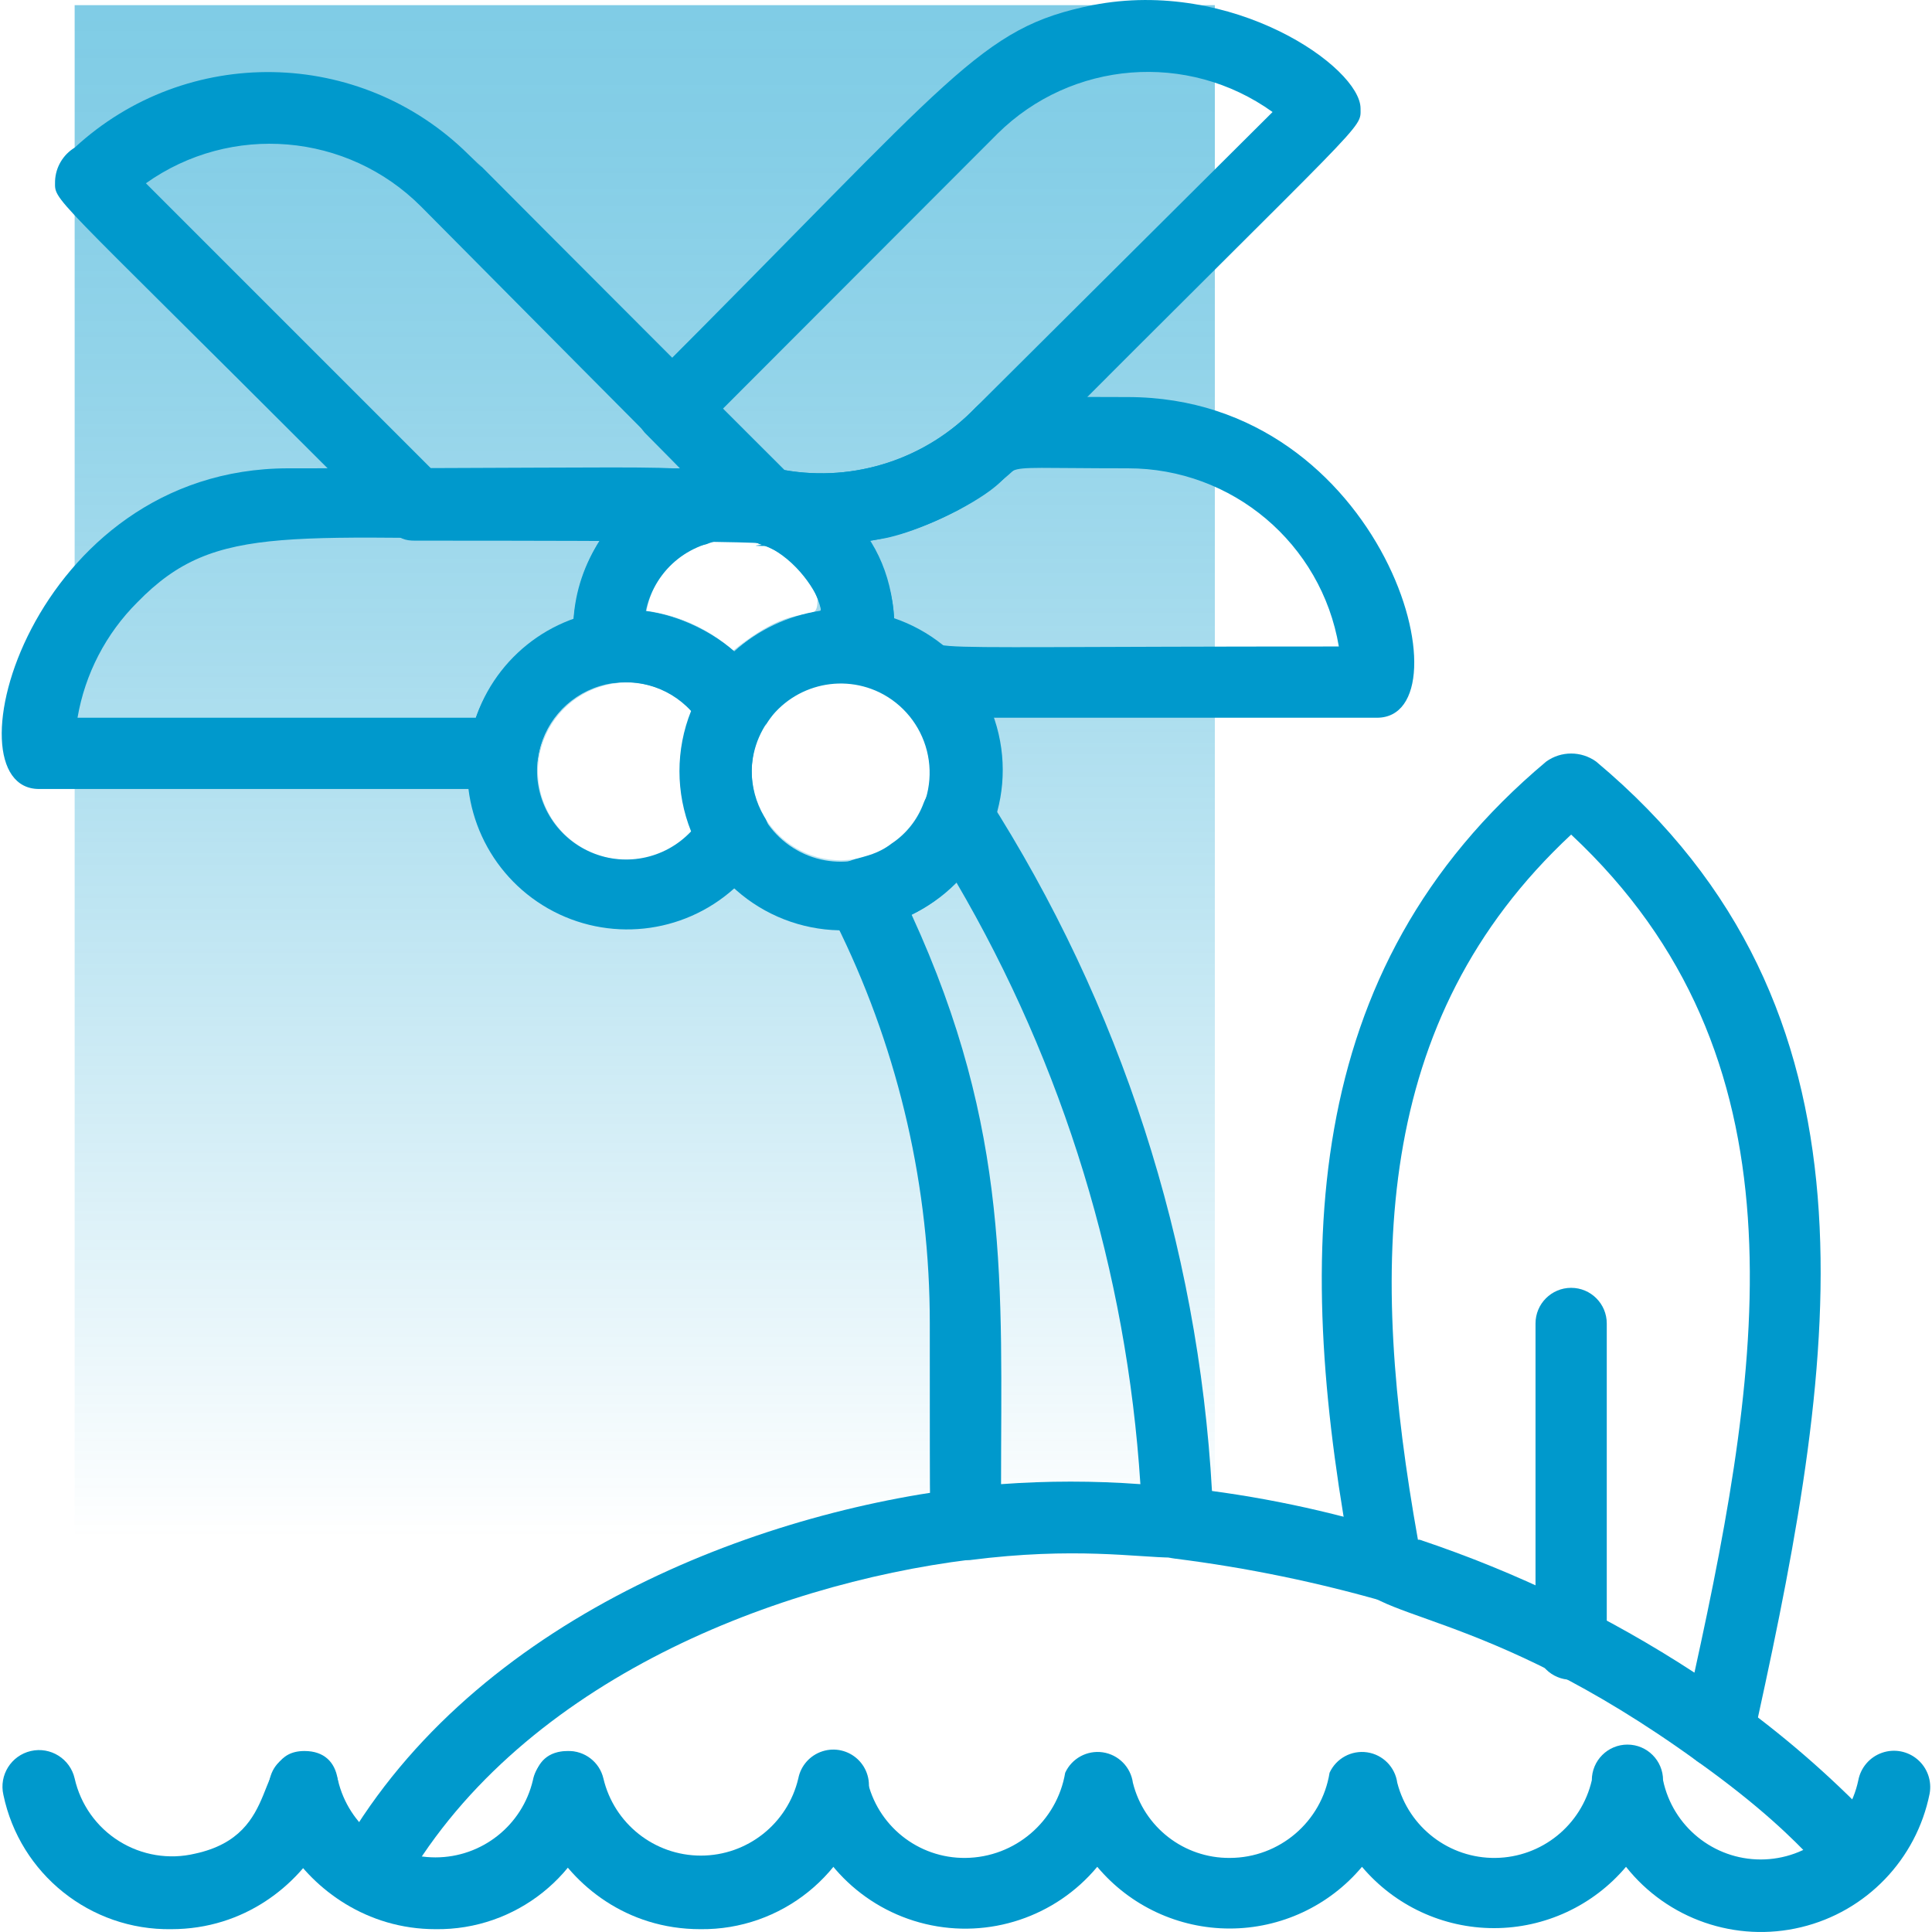
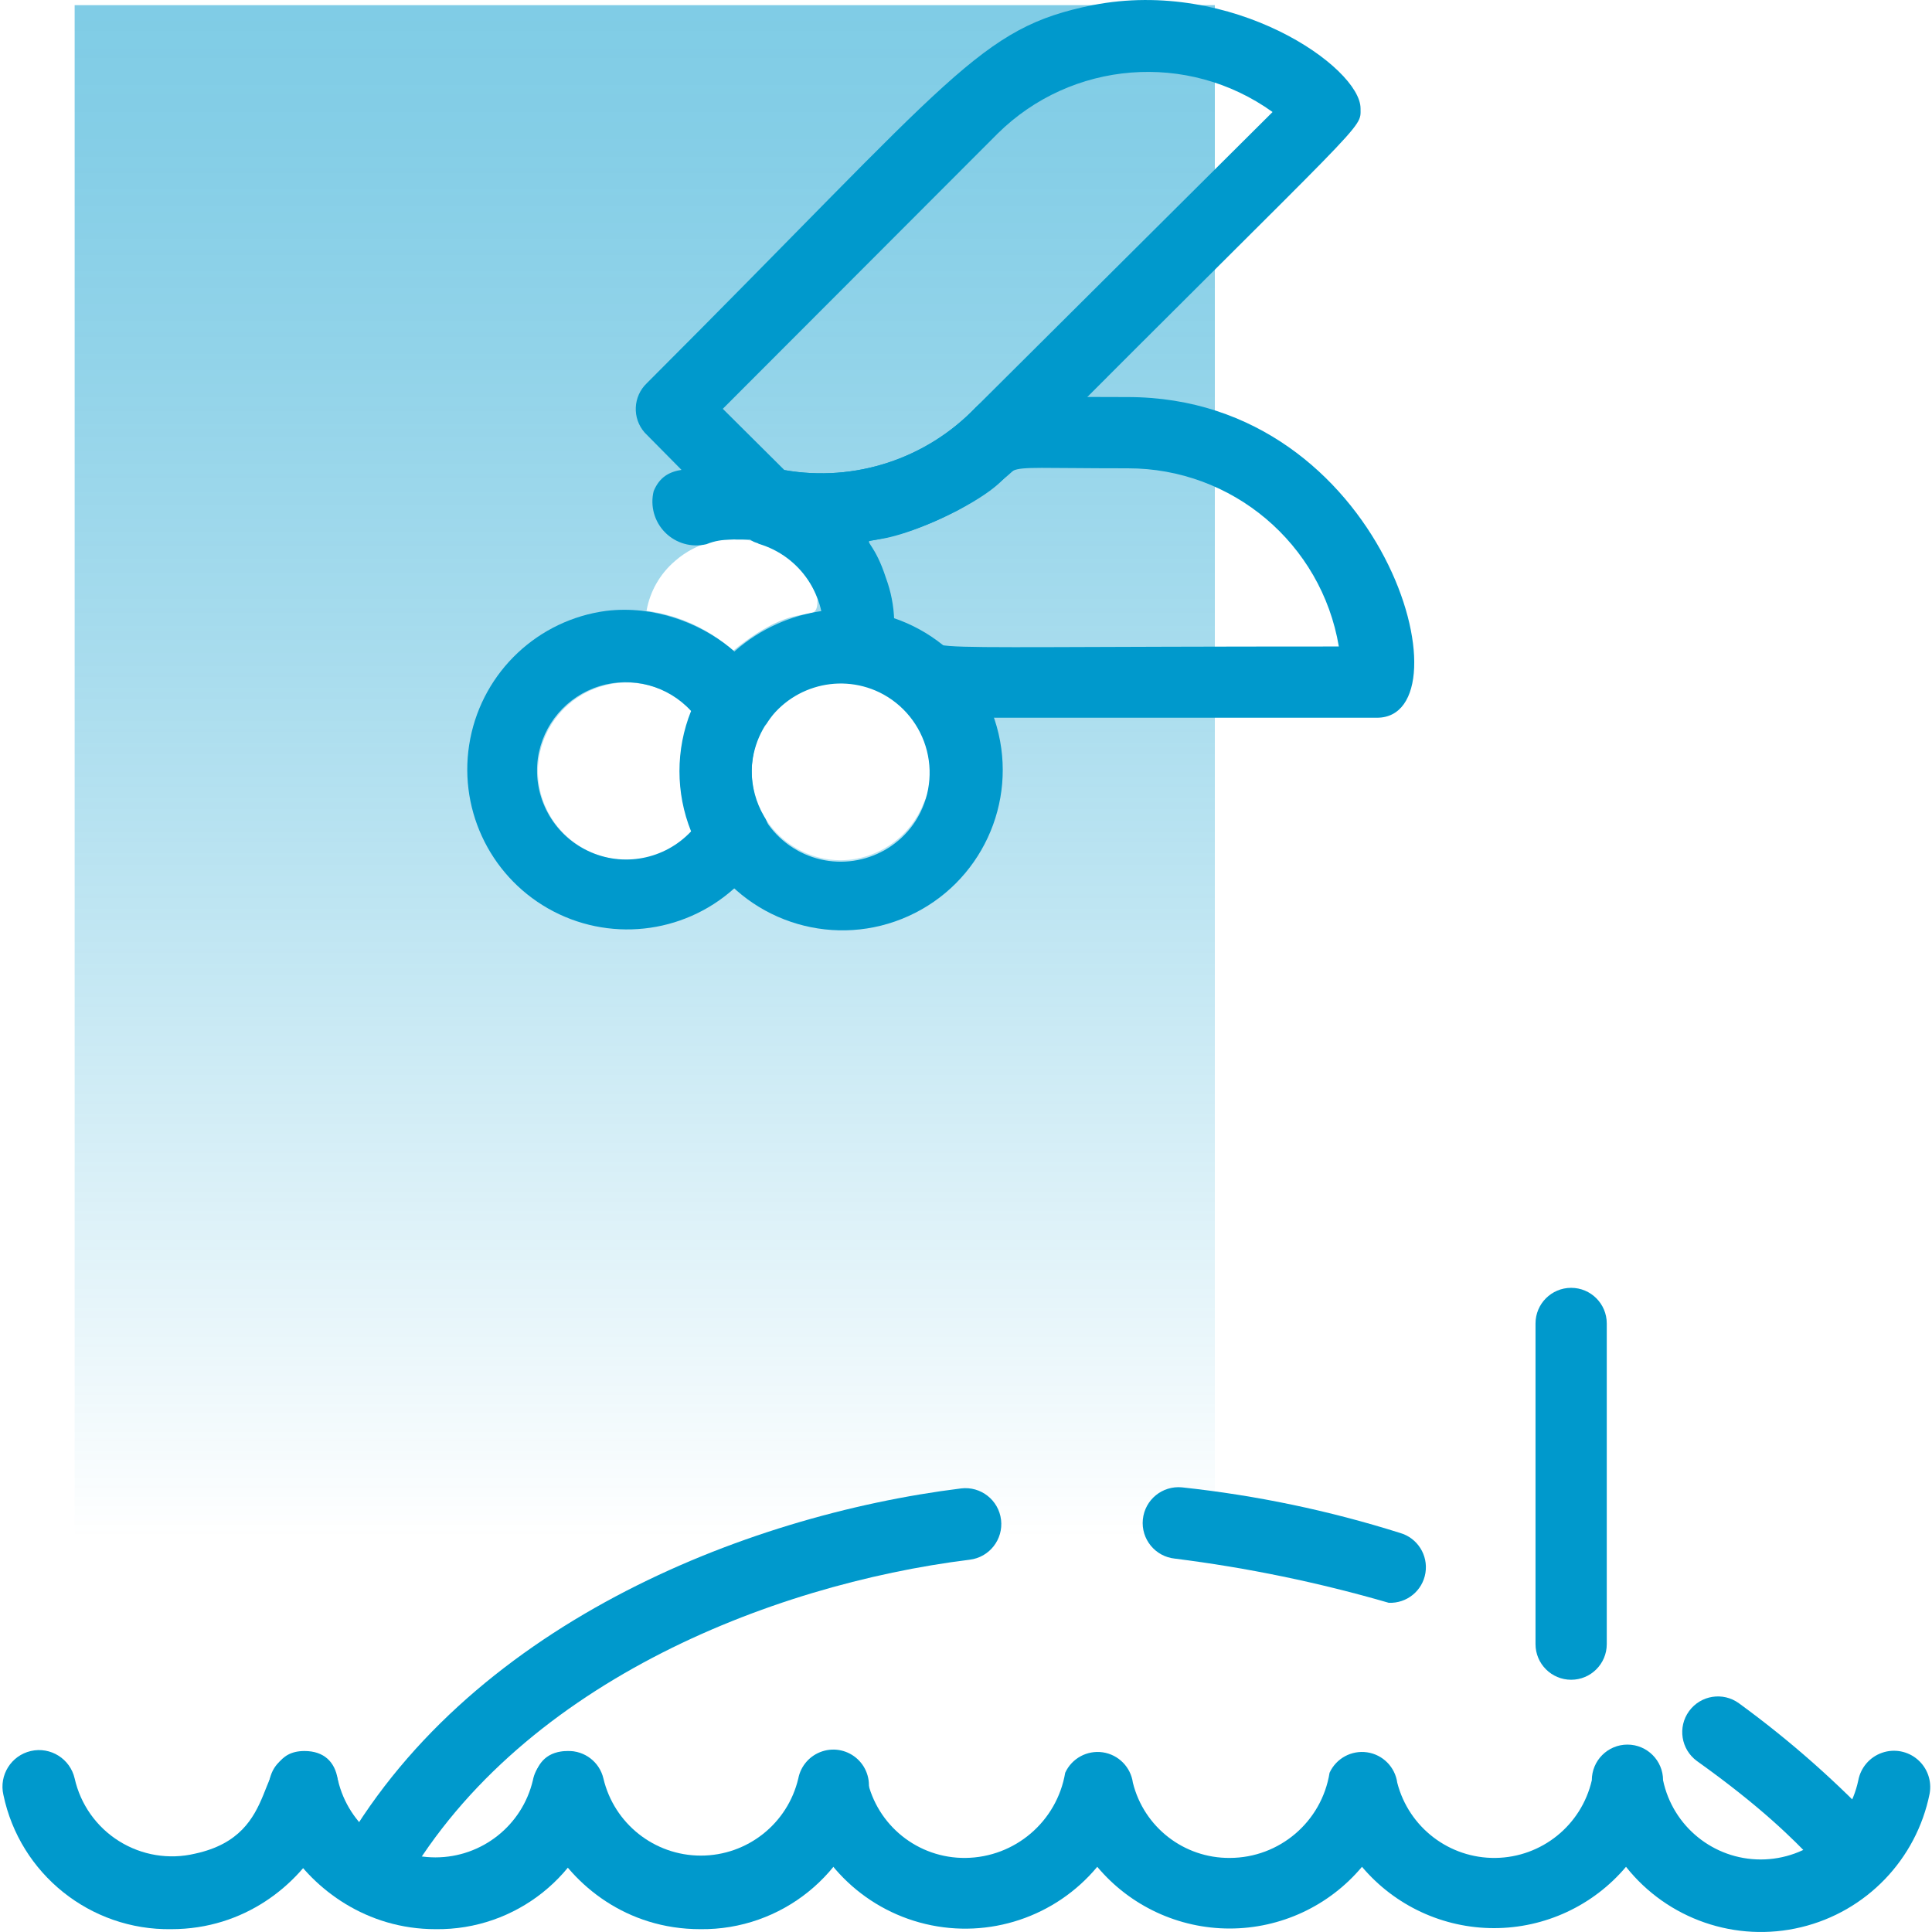
<svg xmlns="http://www.w3.org/2000/svg" width="50px" height="50px" viewBox="0 0 50 50">
  <title>beach</title>
  <defs>
    <linearGradient x1="50%" y1="100%" x2="50%" y2="0%" id="linearGradient-1">
      <stop stop-color="#FFFFFF" stop-opacity="0" offset="0%" />
      <stop stop-color="#E2F7FD" stop-opacity="0.13" offset="10%" />
      <stop stop-color="#9FE5F9" stop-opacity="0.44" offset="35%" />
      <stop stop-color="#6AD6F6" stop-opacity="0.68" offset="57%" />
      <stop stop-color="#43CCF4" stop-opacity="0.85" offset="76%" />
      <stop stop-color="#2CC5F3" stop-opacity="0.96" offset="91%" />
      <stop stop-color="#23C3F2" offset="100%" />
    </linearGradient>
    <linearGradient x1="50%" y1="100%" x2="50%" y2="0%" id="linearGradient-2">
      <stop stop-color="#0099CC" stop-opacity="0" offset="0%" />
      <stop stop-color="#0099CC" stop-opacity="0.13" offset="10%" />
      <stop stop-color="#0099CC" stop-opacity="0.44" offset="35%" />
      <stop stop-color="#0099CC" stop-opacity="0.68" offset="57%" />
      <stop stop-color="#0099CC" stop-opacity="0.85" offset="76%" />
      <stop stop-color="#0099CC" stop-opacity="0.96" offset="91%" />
      <stop stop-color="#0099CC" offset="100%" />
    </linearGradient>
  </defs>
  <g id="About-Us" stroke="none" stroke-width="1" fill="none" fill-rule="evenodd">
    <g id="About-Us-Desktop" transform="translate(-245, -1361)" fill-rule="nonzero">
      <g id="Group-27" transform="translate(60, 1168)">
        <g id="Group-9" transform="translate(0, 140)">
          <g id="beach" transform="translate(185.045, 53)">
            <path d="M39.694,42.55 L39.694,34.251 C39.694,33.742 40.107,33.329 40.616,33.329 C41.125,33.329 41.538,33.742 41.538,34.251 L41.538,42.55 C41.538,43.059 41.125,43.472 40.616,43.472 C40.107,43.472 39.694,43.059 39.694,42.55 Z" id="Path" fill="#0099CC" />
            <path d="M1.887,0.133 L1.887,39.784 L31.395,39.784 L31.395,0.133 L1.887,0.133 Z M23.861,20.779 C23.515,21.666 22.665,22.253 21.713,22.263 C20.886,22.262 20.123,21.818 19.713,21.1 C19.304,20.382 19.31,19.499 19.73,18.787 L19.73,18.722 C20.098,17.985 20.831,17.499 21.653,17.448 C22.476,17.397 23.264,17.789 23.719,18.476 C24.174,19.163 24.229,20.041 23.861,20.779 Z M16.687,15.809 C16.775,15.306 17.036,14.849 17.425,14.518 C18.001,14.012 18.792,13.827 19.533,14.025 C20.274,14.223 20.867,14.778 21.113,15.504 C21.113,16.279 20.726,15.375 18.928,16.841 C18.303,16.278 17.521,15.918 16.687,15.809 Z M13.875,19.958 C13.88,19.013 14.461,18.166 15.342,17.823 C16.222,17.479 17.224,17.708 17.868,18.4 C17.456,19.398 17.456,20.518 17.868,21.516 C17.224,22.208 16.222,22.437 15.342,22.093 C14.461,21.75 13.88,20.903 13.875,19.958 L13.875,19.958 Z" id="Shape" fill="url(#linearGradient-2)" opacity="0.5" />
-             <path d="M41.262,19.709 C40.876,19.432 40.356,19.432 39.971,19.709 C33.516,25.122 33.451,32.619 34.991,40.733 C35.231,41.969 38.256,41.508 43.871,45.575 C44.126,45.758 44.455,45.8 44.747,45.685 C45.301,45.473 45.337,44.966 45.448,44.459 C47.504,35.062 48.915,26.109 41.262,19.709 Z M36.651,39.848 C35.397,32.812 35.443,26.422 40.616,21.599 C46.748,27.326 45.614,35.062 43.807,43.288 C41.593,41.843 39.204,40.687 36.697,39.848 L36.651,39.848 Z" id="Shape" fill="#0099CC" />
            <path d="M19.297,13.891 C18.956,14.029 18.716,13.891 18.236,14.084 L18.236,14.084 C17.852,14.176 17.447,14.061 17.168,13.78 C16.89,13.5 16.777,13.094 16.872,12.71 C16.872,12.71 16.872,12.71 16.872,12.71 C17.176,11.982 17.868,12.148 18.956,12.148 C20.044,12.148 20.035,13.891 19.297,13.891 Z" id="Path" fill="#0099CC" />
            <path d="M19.407,13.964 C19.232,13.964 19.306,13.964 19.094,13.964 C18.907,13.97 18.722,13.935 18.55,13.863 C18.174,13.671 17.977,13.249 18.071,12.837 C18.164,12.426 18.525,12.131 18.946,12.12 C19.137,12.106 19.328,12.106 19.518,12.12 C20.027,12.151 20.415,12.588 20.385,13.098 C20.354,13.607 19.917,13.995 19.407,13.964 Z" id="Path" fill="#0099CC" />
            <path d="M28.232,0.133 C25.3,0.723 24.7,1.912 16.696,9.916 C16.335,10.259 16.311,10.826 16.641,11.198 C19.048,13.623 19.297,13.964 19.703,13.964 C22.126,14.454 24.635,13.708 26.397,11.973 C35.443,2.899 35.166,3.369 35.166,2.807 C35.166,1.746 31.865,-0.577 28.232,0.133 Z M25.208,10.543 C23.931,11.876 22.074,12.485 20.256,12.166 L18.661,10.58 L25.77,3.461 C27.688,1.563 30.696,1.325 32.889,2.899 L25.208,10.543 Z" id="Shape" fill="#0099CC" />
-             <path d="M18.485,12.517 C17.821,11.954 18.9,12.12 7.42,12.12 C0.735,12.12 -1.479,20.419 0.965,20.419 L12.953,20.419 C13.415,20.424 13.81,20.084 13.875,19.626 C14.018,18.588 14.844,17.777 15.885,17.653 C16.135,17.613 16.358,17.472 16.501,17.262 C16.644,17.053 16.695,16.794 16.641,16.546 C16.51,15.465 17.157,14.44 18.19,14.093 C18.504,13.986 18.737,13.719 18.799,13.393 C18.86,13.065 18.74,12.731 18.485,12.517 Z M14.465,16.205 C13.441,16.664 12.649,17.519 12.27,18.575 L1.961,18.575 C2.155,17.442 2.696,16.398 3.51,15.587 C5.576,13.466 7.42,13.964 15.498,13.964 C15.082,14.584 14.84,15.304 14.797,16.048 C14.797,16.048 14.52,16.168 14.493,16.177 L14.465,16.205 Z" id="Shape" fill="#0099CC" />
-             <path d="M20.569,12.48 C7.826,-0.273 13.792,5.665 12.077,3.996 C9.273,1.224 4.785,1.147 1.887,3.821 C1.586,4.005 1.396,4.326 1.38,4.679 C1.38,5.232 1.113,4.798 8.462,12.148 C10.122,13.808 10.186,13.992 10.693,13.992 C24.119,13.992 18.163,14.13 19.85,14.13 C20.274,14.213 20.699,13.99 20.872,13.594 C21.045,13.197 20.919,12.734 20.569,12.48 L20.569,12.48 Z M11.108,12.12 L3.731,4.743 C5.933,3.179 8.942,3.432 10.85,5.343 C18.485,13.042 16.401,10.921 17.563,12.12 L11.108,12.12 Z" id="Shape" fill="#0099CC" />
            <path d="M29.136,10.276 C25.595,10.276 25.586,10.184 25.208,10.543 C23.931,11.876 22.074,12.485 20.256,12.166 C20.108,12.166 19.776,12 19.463,12.166 C19.136,12.315 18.913,12.627 18.879,12.985 C18.845,13.343 19.004,13.691 19.297,13.9 L19.297,13.9 C19.454,14.057 19.555,14.038 19.592,14.075 C20.667,14.393 21.364,15.431 21.252,16.546 C21.198,16.794 21.248,17.053 21.391,17.262 C21.534,17.472 21.757,17.613 22.008,17.653 C23.243,17.837 23.234,18.575 23.963,18.575 L35.591,18.575 C38.034,18.575 35.821,10.276 29.136,10.276 Z M23.096,16.048 C23.085,15.677 23.013,15.309 22.884,14.96 C22.321,13.217 21.787,14.693 24.728,13.217 C27.181,11.917 24.664,12.12 29.145,12.12 C31.846,12.118 34.154,14.067 34.604,16.731 C20.468,16.731 25.706,16.924 23.096,16.048 Z" id="Shape" fill="#0099CC" />
-             <path d="M31.321,38.594 C30.963,32.196 28.959,26 25.503,20.604 C25.314,20.309 24.976,20.146 24.628,20.183 C24.28,20.22 23.983,20.451 23.861,20.779 C23.705,21.21 23.414,21.578 23.031,21.83 C22.358,22.356 21.759,22.061 21.445,22.752 C21.132,23.444 21.445,23.582 21.713,24.145 C23.232,27.297 24.02,30.752 24.018,34.251 C24.018,39.857 24.018,39.544 24.083,39.784 C24.219,40.138 24.56,40.373 24.94,40.374 L25.06,40.374 C30.473,39.682 31.524,41.49 31.321,38.594 Z M23.548,23.674 C23.978,23.461 24.368,23.173 24.7,22.826 C27.483,27.578 29.115,32.914 29.468,38.41 C28.268,38.322 27.063,38.322 25.862,38.41 C25.862,33.329 26.12,29.272 23.548,23.674 Z" id="Shape" fill="#0099CC" />
            <path d="M19.73,21.129 C19.301,20.398 19.301,19.491 19.73,18.759 C20.33,17.653 18.126,15.514 15.645,15.809 C13.883,16.042 12.466,17.374 12.125,19.119 C11.784,20.864 12.595,22.632 14.141,23.512 C15.686,24.391 17.62,24.185 18.946,23.001 C19.527,22.531 20.145,21.775 19.73,21.129 Z M13.875,19.626 C14.001,18.748 14.621,18.02 15.469,17.758 C16.317,17.496 17.24,17.746 17.84,18.4 C17.439,19.4 17.439,20.516 17.84,21.516 C17.153,22.248 16.072,22.452 15.167,22.02 C14.261,21.588 13.739,20.62 13.875,19.626 L13.875,19.626 Z" id="Shape" fill="#0099CC" />
            <path d="M21.372,17.284 C21.03,16.795 21.372,16.602 21.206,15.845 C21.017,15.86 20.832,15.897 20.652,15.956 C20.02,16.126 19.435,16.442 18.946,16.878 C19.518,17.385 20.127,18.105 19.749,18.769 C20.219,17.987 21.101,17.551 22.008,17.653 C21.754,17.623 21.523,17.49 21.372,17.284 L21.372,17.284 Z M21.252,15.809 C20.415,15.923 19.63,16.279 18.993,16.832 C17.464,18.197 17.161,20.474 18.279,22.191 C19.397,23.909 21.602,24.553 23.469,23.707 C25.336,22.861 26.305,20.779 25.751,18.806 C25.198,16.833 23.286,15.559 21.252,15.809 L21.252,15.809 Z M23.585,21.341 C22.871,22.333 21.508,22.596 20.477,21.941 C19.446,21.286 19.105,19.94 19.7,18.873 C20.294,17.806 21.618,17.388 22.718,17.92 C23.328,18.219 23.776,18.771 23.943,19.43 C24.11,20.089 23.979,20.788 23.585,21.341 L23.585,21.341 Z M21.372,17.321 C21.03,16.832 21.372,16.638 21.206,15.882 C21.017,15.897 20.832,15.934 20.652,15.993 C20.02,16.163 19.435,16.479 18.946,16.915 C19.518,17.422 20.127,18.142 19.749,18.805 C20.209,18.01 21.093,17.558 22.008,17.653 C21.754,17.623 21.523,17.49 21.372,17.284 L21.372,17.321 Z" id="Shape" fill="#0099CC" />
-             <path d="M23.096,16.048 C22.865,11.05 15.359,10.617 14.797,16.048 C14.686,16.915 15.018,17.791 15.876,17.671 C16.621,17.575 17.365,17.851 17.868,18.409 C18.163,18.732 18.292,19.23 18.937,19.23 C19.288,19.232 19.609,19.036 19.767,18.722 C20.24,17.958 21.116,17.54 22.008,17.653 C22.884,17.791 23.188,16.869 23.096,16.048 Z M18.956,16.869 C18.655,16.619 18.327,16.402 17.978,16.224 C17.559,16.01 17.107,15.869 16.641,15.809 C16.68,15.61 16.746,15.418 16.835,15.237 C16.971,14.964 17.159,14.719 17.388,14.518 C19.905,12.673 21.445,15.809 21.169,15.809 C20.34,15.937 19.567,16.305 18.946,16.869 L18.956,16.869 Z" id="Shape" fill="#0099CC" />
            <path d="M35.895,41.48 C34.084,40.955 32.234,40.572 30.362,40.337 C29.853,40.286 29.481,39.832 29.532,39.323 C29.583,38.813 30.037,38.442 30.547,38.493 C32.462,38.698 34.353,39.093 36.19,39.673 C36.639,39.802 36.92,40.247 36.845,40.708 C36.77,41.169 36.362,41.501 35.895,41.48 Z" id="Path" fill="#0099CC" />
            <path d="M47.993,48.894 C47.145,48.894 47.228,47.972 43.871,45.575 C43.459,45.274 43.368,44.696 43.668,44.284 C43.969,43.871 44.547,43.78 44.959,44.081 C46.289,45.05 47.524,46.143 48.648,47.345 C48.895,47.611 48.963,47.997 48.821,48.331 C48.68,48.666 48.356,48.886 47.993,48.894 L47.993,48.894 Z" id="Path" fill="#0099CC" />
            <path d="M8.692,48.083 C11.984,42.098 19.186,39.221 24.83,38.52 C25.339,38.459 25.801,38.823 25.862,39.332 C25.923,39.841 25.56,40.304 25.051,40.365 C19.869,41.01 13.266,43.61 10.297,48.986 C10.034,49.399 9.494,49.534 9.067,49.294 C8.64,49.054 8.476,48.522 8.692,48.083 Z" id="Path" fill="#0099CC" />
            <path d="M42.036,48.313 C41.187,49.319 39.937,49.9 38.62,49.9 C37.303,49.9 36.053,49.319 35.203,48.313 C34.354,49.326 33.1,49.91 31.778,49.91 C30.456,49.91 29.202,49.326 28.352,48.313 C27.272,49.61 25.55,50.184 23.907,49.793 C22.265,49.402 20.986,48.114 20.606,46.469 C20.532,45.994 20.837,45.541 21.305,45.43 C21.773,45.319 22.248,45.587 22.395,46.045 C22.65,47.244 23.715,48.096 24.94,48.083 C26.221,48.07 27.308,47.141 27.522,45.879 C27.693,45.506 28.089,45.291 28.495,45.35 C28.901,45.41 29.218,45.731 29.274,46.137 C29.56,47.288 30.597,48.092 31.782,48.083 C33.067,48.081 34.161,47.147 34.364,45.879 C34.535,45.506 34.931,45.291 35.337,45.35 C35.743,45.41 36.06,45.731 36.116,46.137 C36.414,47.294 37.464,48.098 38.659,48.083 C39.854,48.067 40.883,47.237 41.151,46.073 C41.151,45.563 41.564,45.15 42.073,45.15 C42.582,45.15 42.995,45.563 42.995,46.073 C43.247,47.267 44.301,48.123 45.522,48.123 C46.743,48.123 47.797,47.267 48.048,46.073 C48.111,45.743 48.345,45.472 48.661,45.362 C48.978,45.251 49.329,45.318 49.583,45.537 C49.837,45.756 49.955,46.093 49.893,46.423 C49.551,48.123 48.254,49.471 46.568,49.876 C44.882,50.282 43.114,49.672 42.036,48.313 L42.036,48.313 Z" id="Path" fill="#0099CC" />
            <path d="M18.08,49.927 C14.234,49.927 12.611,45.316 14.649,45.316 C15.086,45.305 15.471,45.601 15.571,46.026 C15.847,47.196 16.891,48.023 18.093,48.023 C19.295,48.023 20.34,47.196 20.615,46.026 C20.679,45.696 20.918,45.427 21.238,45.324 C21.558,45.22 21.909,45.3 22.153,45.53 C22.398,45.761 22.498,46.107 22.414,46.432 C21.994,48.486 20.175,49.952 18.08,49.927 L18.08,49.927 Z" id="Path" fill="#0099CC" />
            <path d="M11.228,49.927 C7.65,49.927 5.806,45.796 7.595,45.39 C8.089,45.275 8.583,45.58 8.702,46.073 C8.978,47.242 10.022,48.069 11.224,48.069 C12.426,48.069 13.47,47.242 13.746,46.073 C13.809,45.742 14.048,45.473 14.368,45.37 C14.688,45.266 15.039,45.346 15.284,45.576 C15.528,45.807 15.628,46.153 15.544,46.478 C15.113,48.51 13.305,49.955 11.228,49.927 L11.228,49.927 Z" id="Path" fill="#0099CC" />
            <path d="M4.386,49.927 C2.293,49.958 0.471,48.5 0.043,46.451 C-0.074,45.941 0.244,45.434 0.753,45.316 C1.262,45.199 1.77,45.517 1.887,46.026 C2.039,46.7 2.453,47.285 3.039,47.65 C3.625,48.016 4.332,48.132 5.004,47.972 C7.309,47.474 6.461,45.316 7.835,45.316 C9.873,45.316 8.204,49.927 4.386,49.927 Z" id="Path" fill="#0099CC" />
          </g>
        </g>
      </g>
    </g>
  </g>
</svg>